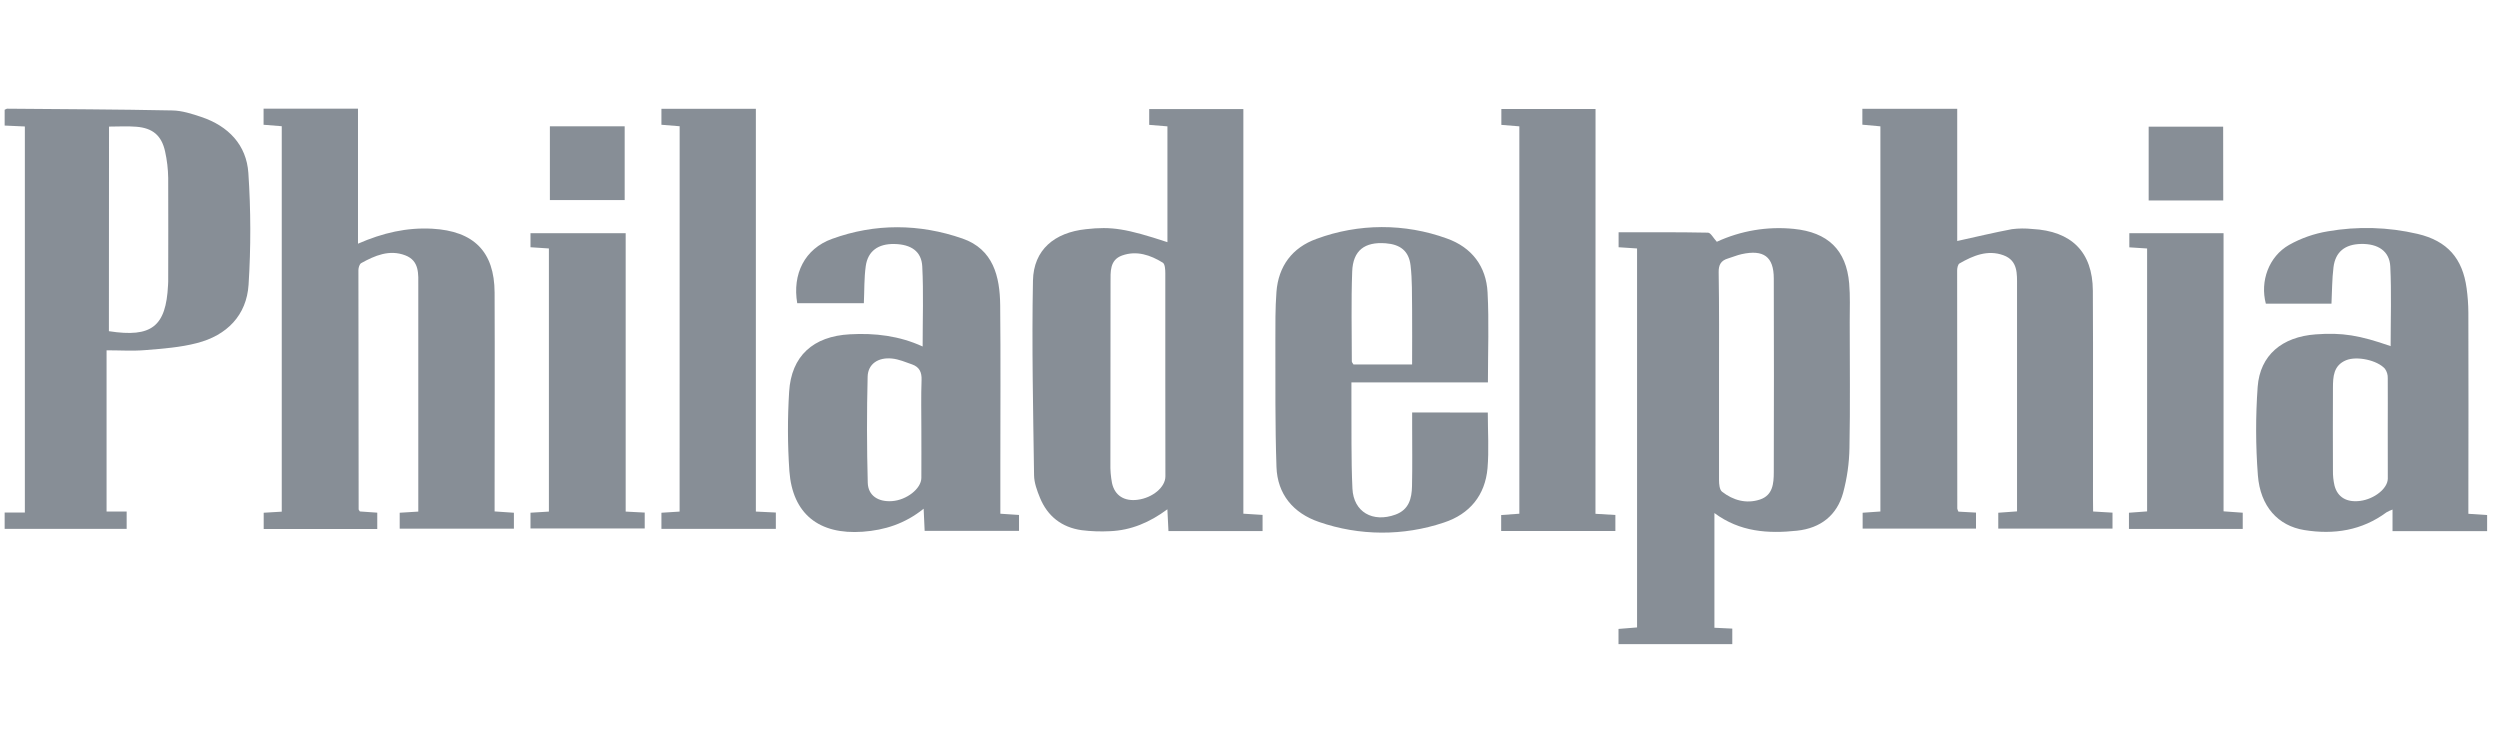
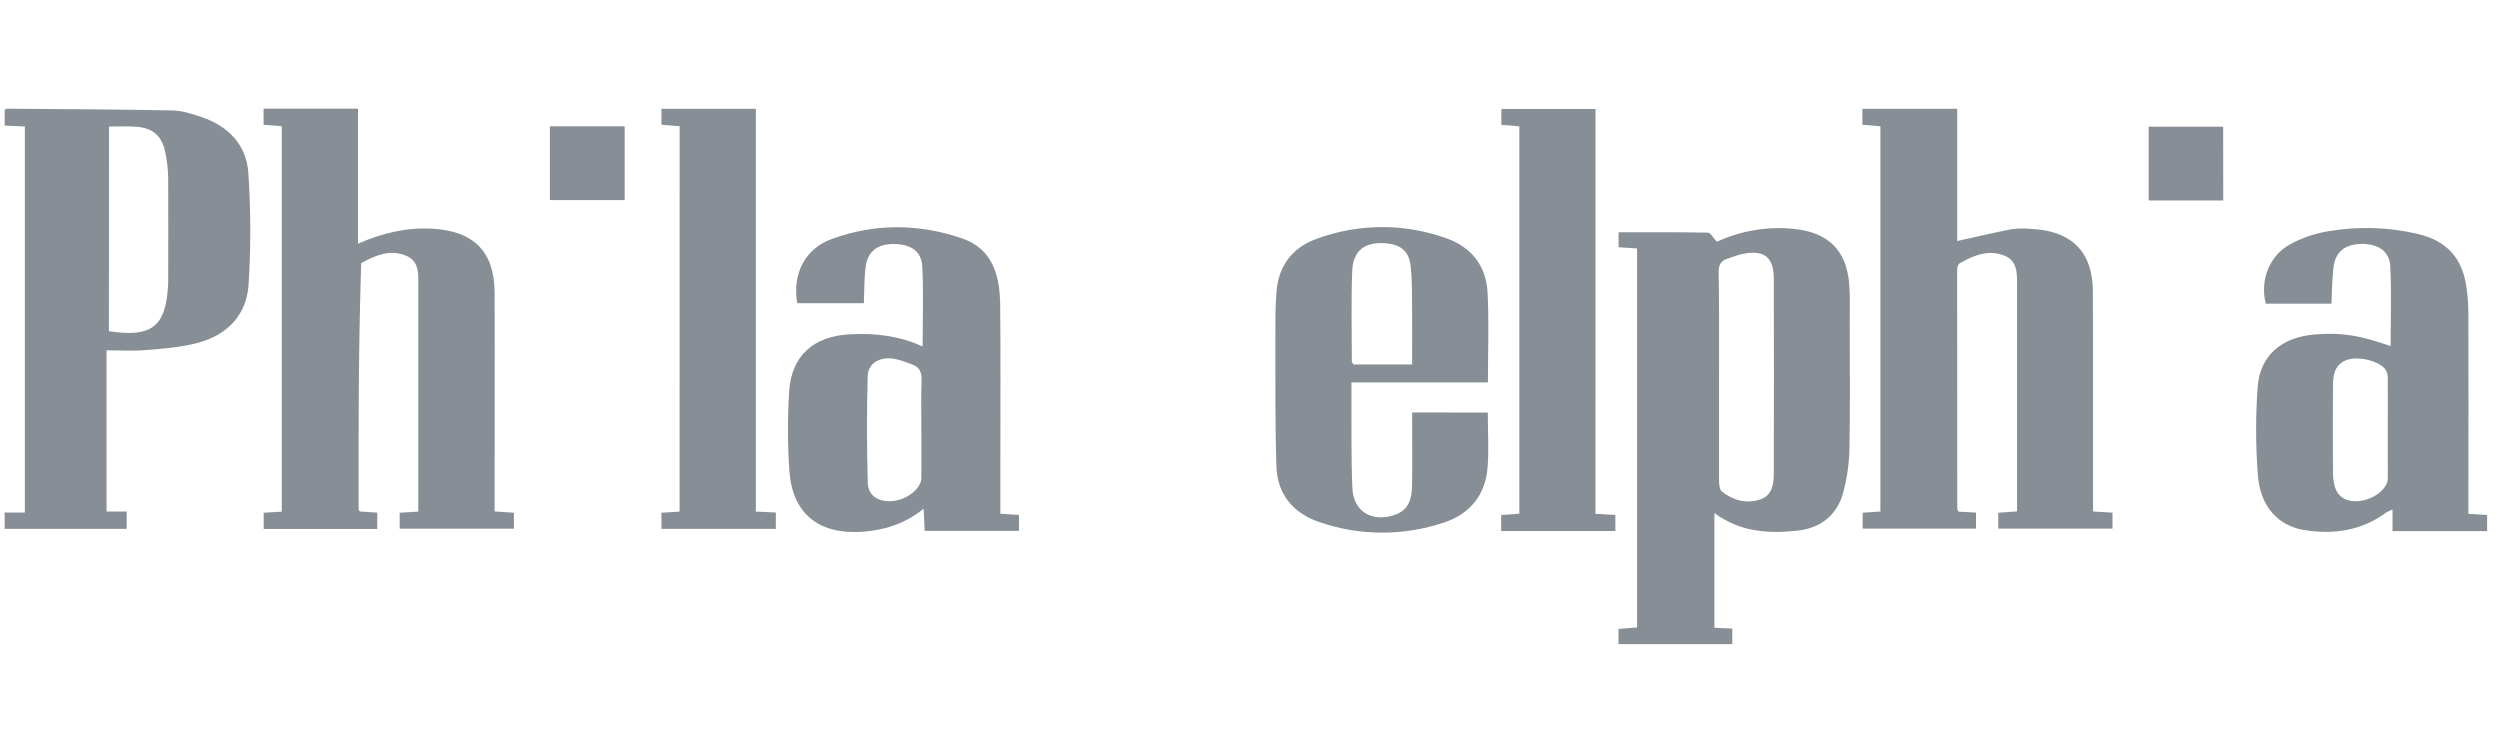
<svg xmlns="http://www.w3.org/2000/svg" width="107" height="32" viewBox="0 0 107 32" fill="none">
  <g clip-path="url(#clip0_1761_11874)">
-     <path d="M49.966 10.365V5.408L49.186 5.344V4.667H53.216V21.986L54.038 22.038V22.73H50.01C49.994 22.424 49.981 22.146 49.964 21.798C49.208 22.358 48.412 22.698 47.509 22.735C47.104 22.756 46.698 22.742 46.295 22.692C45.438 22.571 44.833 22.092 44.511 21.305C44.386 21 44.263 20.667 44.258 20.345C44.219 17.566 44.157 14.785 44.211 12.008C44.238 10.692 45.127 9.953 46.477 9.809C47.574 9.685 48.203 9.784 49.966 10.365ZM49.875 16.041C49.875 14.591 49.875 13.142 49.875 11.694C49.875 11.539 49.863 11.301 49.767 11.242C49.237 10.914 48.647 10.713 48.026 10.935C47.489 11.127 47.532 11.635 47.531 12.088C47.525 14.668 47.523 17.25 47.525 19.831C47.518 20.114 47.541 20.396 47.594 20.674C47.711 21.213 48.123 21.466 48.693 21.39C49.336 21.305 49.878 20.85 49.879 20.391C49.879 18.94 49.877 17.49 49.875 16.041Z" fill="#878E96" />
    <path d="M73.377 26.868L74.142 26.904V27.57H69.272V26.918L70.066 26.854V10.634L69.276 10.582V9.942C70.563 9.942 71.832 9.932 73.1 9.958C73.219 9.958 73.333 10.191 73.48 10.348C74.507 9.873 75.646 9.682 76.775 9.796C78.23 9.941 79.021 10.695 79.145 12.129C79.192 12.674 79.168 13.228 79.168 13.777C79.168 15.576 79.192 17.375 79.157 19.174C79.146 19.822 79.055 20.466 78.886 21.093C78.623 22.052 77.925 22.606 76.912 22.714C75.675 22.846 74.468 22.77 73.377 21.958V26.868ZM73.574 16.103C73.574 17.585 73.574 19.067 73.574 20.55C73.574 20.719 73.595 20.96 73.704 21.045C74.177 21.414 74.741 21.573 75.327 21.38C75.878 21.197 75.917 20.69 75.918 20.216C75.926 17.451 75.926 14.686 75.918 11.92C75.918 10.985 75.483 10.67 74.54 10.878C74.342 10.921 74.155 11.005 73.96 11.062C73.655 11.151 73.553 11.337 73.559 11.654C73.584 13.139 73.574 14.621 73.574 16.103Z" fill="#878E96" />
-     <path d="M12.059 5.402L11.281 5.34V4.652H15.322V10.43C16.389 9.963 17.413 9.73 18.503 9.789C20.279 9.889 21.162 10.769 21.169 12.522C21.181 15.435 21.169 18.35 21.169 21.265V21.889L21.995 21.945V22.628H17.107V21.945L17.903 21.896V21.35C17.903 18.319 17.903 15.287 17.903 12.254C17.903 11.738 17.963 11.164 17.344 10.928C16.667 10.67 16.044 10.937 15.459 11.262C15.385 11.304 15.34 11.462 15.34 11.562C15.34 14.976 15.343 18.39 15.35 21.804C15.35 21.818 15.366 21.832 15.402 21.89L16.147 21.942V22.641H11.286V21.945L12.059 21.899V5.402Z" fill="#878E96" />
+     <path d="M12.059 5.402L11.281 5.34V4.652H15.322V10.43C16.389 9.963 17.413 9.73 18.503 9.789C20.279 9.889 21.162 10.769 21.169 12.522C21.181 15.435 21.169 18.35 21.169 21.265V21.889L21.995 21.945V22.628H17.107V21.945L17.903 21.896V21.35C17.903 18.319 17.903 15.287 17.903 12.254C17.903 11.738 17.963 11.164 17.344 10.928C16.667 10.67 16.044 10.937 15.459 11.262C15.34 14.976 15.343 18.39 15.35 21.804C15.35 21.818 15.366 21.832 15.402 21.89L16.147 21.942V22.641H11.286V21.945L12.059 21.899V5.402Z" fill="#878E96" />
    <path d="M89.585 21.892L90.415 21.941V22.625H85.526V21.945L86.329 21.887V21.385C86.329 18.337 86.329 15.289 86.329 12.242C86.329 11.724 86.372 11.155 85.75 10.926C85.071 10.677 84.45 10.941 83.867 11.275C83.796 11.316 83.766 11.475 83.766 11.575C83.766 14.974 83.767 18.372 83.772 21.77C83.782 21.815 83.799 21.858 83.822 21.898L84.573 21.939V22.625H79.721V21.945L80.481 21.892V5.407L79.709 5.337V4.657H83.769V10.315C84.577 10.138 85.343 9.953 86.112 9.808C86.398 9.772 86.688 9.77 86.975 9.8C88.659 9.886 89.564 10.784 89.574 12.441C89.591 15.404 89.574 18.369 89.58 21.337L89.585 21.892Z" fill="#878E96" />
    <path d="M1.064 5.413L0.199 5.374V4.698C0.25 4.677 0.281 4.652 0.31 4.652C2.667 4.672 5.025 4.68 7.38 4.727C7.794 4.735 8.215 4.872 8.614 5.005C9.779 5.396 10.549 6.205 10.63 7.404C10.737 8.996 10.74 10.593 10.639 12.185C10.555 13.491 9.714 14.355 8.427 14.684C7.714 14.87 6.961 14.924 6.221 14.984C5.685 15.03 5.141 14.993 4.561 14.993V21.895H5.421V22.635H0.199V21.936H1.064V5.413ZM4.661 14.175C6.494 14.459 7.105 13.975 7.192 12.205C7.192 12.156 7.198 12.105 7.199 12.056C7.199 10.576 7.208 9.094 7.199 7.614C7.193 7.232 7.148 6.851 7.065 6.478C6.914 5.8 6.536 5.478 5.83 5.424C5.449 5.393 5.063 5.418 4.666 5.418L4.661 14.175Z" fill="#878E96" />
    <path d="M102.319 14.815C102.319 13.655 102.359 12.527 102.304 11.404C102.271 10.747 101.779 10.426 101.052 10.441C100.364 10.455 99.954 10.779 99.873 11.441C99.811 11.948 99.813 12.463 99.787 12.997H96.978C96.725 12.039 97.1 10.98 97.975 10.481C98.487 10.194 99.047 9.997 99.63 9.901C100.904 9.679 102.211 9.716 103.47 10.01C104.744 10.309 105.399 11.057 105.571 12.337C105.619 12.683 105.644 13.032 105.646 13.381C105.652 16.062 105.652 18.743 105.646 21.424V21.99L106.449 22.044V22.732H102.4V21.809C102.311 21.841 102.225 21.88 102.143 21.927C101.087 22.707 99.89 22.893 98.62 22.686C97.5 22.503 96.739 21.675 96.637 20.342C96.541 19.082 96.538 17.816 96.628 16.556C96.73 15.198 97.674 14.417 99.109 14.311C100.246 14.227 100.988 14.348 102.319 14.815ZM102.196 18.334C102.196 17.618 102.202 16.902 102.196 16.187C102.202 16.043 102.159 15.9 102.075 15.782C101.746 15.413 100.871 15.229 100.412 15.418C99.871 15.642 99.852 16.123 99.85 16.598C99.845 17.779 99.845 18.961 99.85 20.143C99.846 20.359 99.869 20.575 99.918 20.786C100.049 21.285 100.442 21.512 101.013 21.439C101.624 21.36 102.195 20.906 102.198 20.482C102.2 19.766 102.196 19.051 102.196 18.334Z" fill="#878E96" />
    <path d="M39.489 14.83C39.489 13.655 39.53 12.531 39.473 11.407C39.441 10.754 38.992 10.457 38.277 10.443C37.589 10.43 37.145 10.742 37.054 11.39C36.983 11.898 36.998 12.417 36.973 12.976H34.121C33.909 11.733 34.435 10.649 35.611 10.224C37.454 9.553 39.351 9.571 41.192 10.209C42.516 10.668 42.795 11.839 42.808 13.06C42.831 15.341 42.815 17.623 42.815 19.904V21.987L43.614 22.04V22.72H39.575C39.562 22.437 39.55 22.149 39.532 21.773C38.735 22.414 37.869 22.69 36.923 22.758C35.051 22.892 33.919 21.997 33.785 20.159C33.708 19.03 33.705 17.897 33.775 16.768C33.866 15.236 34.806 14.391 36.374 14.308C37.449 14.248 38.492 14.372 39.489 14.83ZM39.434 18.361C39.434 17.661 39.417 16.962 39.443 16.262C39.455 15.932 39.351 15.709 39.041 15.598C38.757 15.498 38.469 15.374 38.174 15.345C37.583 15.286 37.148 15.579 37.135 16.123C37.097 17.635 37.099 19.148 37.14 20.661C37.155 21.216 37.592 21.488 38.175 21.448C38.803 21.405 39.431 20.915 39.434 20.455C39.439 19.759 39.434 19.06 39.434 18.361Z" fill="#878E96" />
    <path d="M63.678 17.656C63.678 18.481 63.731 19.264 63.666 20.04C63.564 21.194 62.907 22.003 61.796 22.366C60.063 22.949 58.18 22.94 56.453 22.34C55.347 21.962 54.673 21.149 54.633 19.986C54.572 18.187 54.59 16.387 54.586 14.593C54.586 13.894 54.58 13.194 54.632 12.494C54.715 11.395 55.307 10.595 56.349 10.223C58.145 9.557 60.125 9.552 61.925 10.207C62.998 10.587 63.611 11.407 63.668 12.516C63.734 13.776 63.683 15.042 63.683 16.366H57.841C57.841 16.637 57.841 16.849 57.841 17.065C57.851 18.347 57.824 19.63 57.884 20.91C57.931 21.917 58.756 22.379 59.727 22.025C60.31 21.812 60.422 21.325 60.434 20.814C60.453 19.948 60.44 19.082 60.44 18.215V17.654L63.678 17.656ZM60.438 15.598C60.438 14.778 60.445 14.016 60.438 13.253C60.43 12.621 60.445 11.985 60.372 11.36C60.299 10.735 59.925 10.46 59.31 10.413C58.407 10.342 57.906 10.719 57.874 11.622C57.827 12.902 57.857 14.185 57.858 15.467C57.858 15.508 57.901 15.55 57.928 15.598H60.438Z" fill="#878E96" />
    <path d="M68.286 21.991L69.138 22.041V22.727H64.25V22.044L65.028 21.987V5.407L64.258 5.345V4.666H68.289L68.286 21.991Z" fill="#878E96" />
    <path d="M29.089 5.403L28.309 5.34V4.657H32.351V21.895L33.206 21.936V22.635H28.309V21.945L29.087 21.896L29.089 5.403Z" fill="#878E96" />
-     <path d="M26.779 21.896L27.594 21.938V22.619H22.705V21.944L23.493 21.896V10.634L22.705 10.582V9.982H26.779V21.896Z" fill="#878E96" />
-     <path d="M95.989 22.637H91.119V21.945L91.896 21.888V10.635L91.135 10.586V9.98H95.168V21.885L95.989 21.944V22.637Z" fill="#878E96" />
    <path d="M23.535 5.406H26.736V8.563H23.535V5.406Z" fill="#878E96" />
    <path d="M95.155 8.58H91.963V5.421H95.151L95.155 8.58Z" fill="#878E96" />
  </g>
  <defs>
    <clipPath id="clip0_1761_11874">
      <rect width="106.252" height="30.947" fill="white" transform="translate(0.199 0.526)" />
    </clipPath>
  </defs>
</svg>